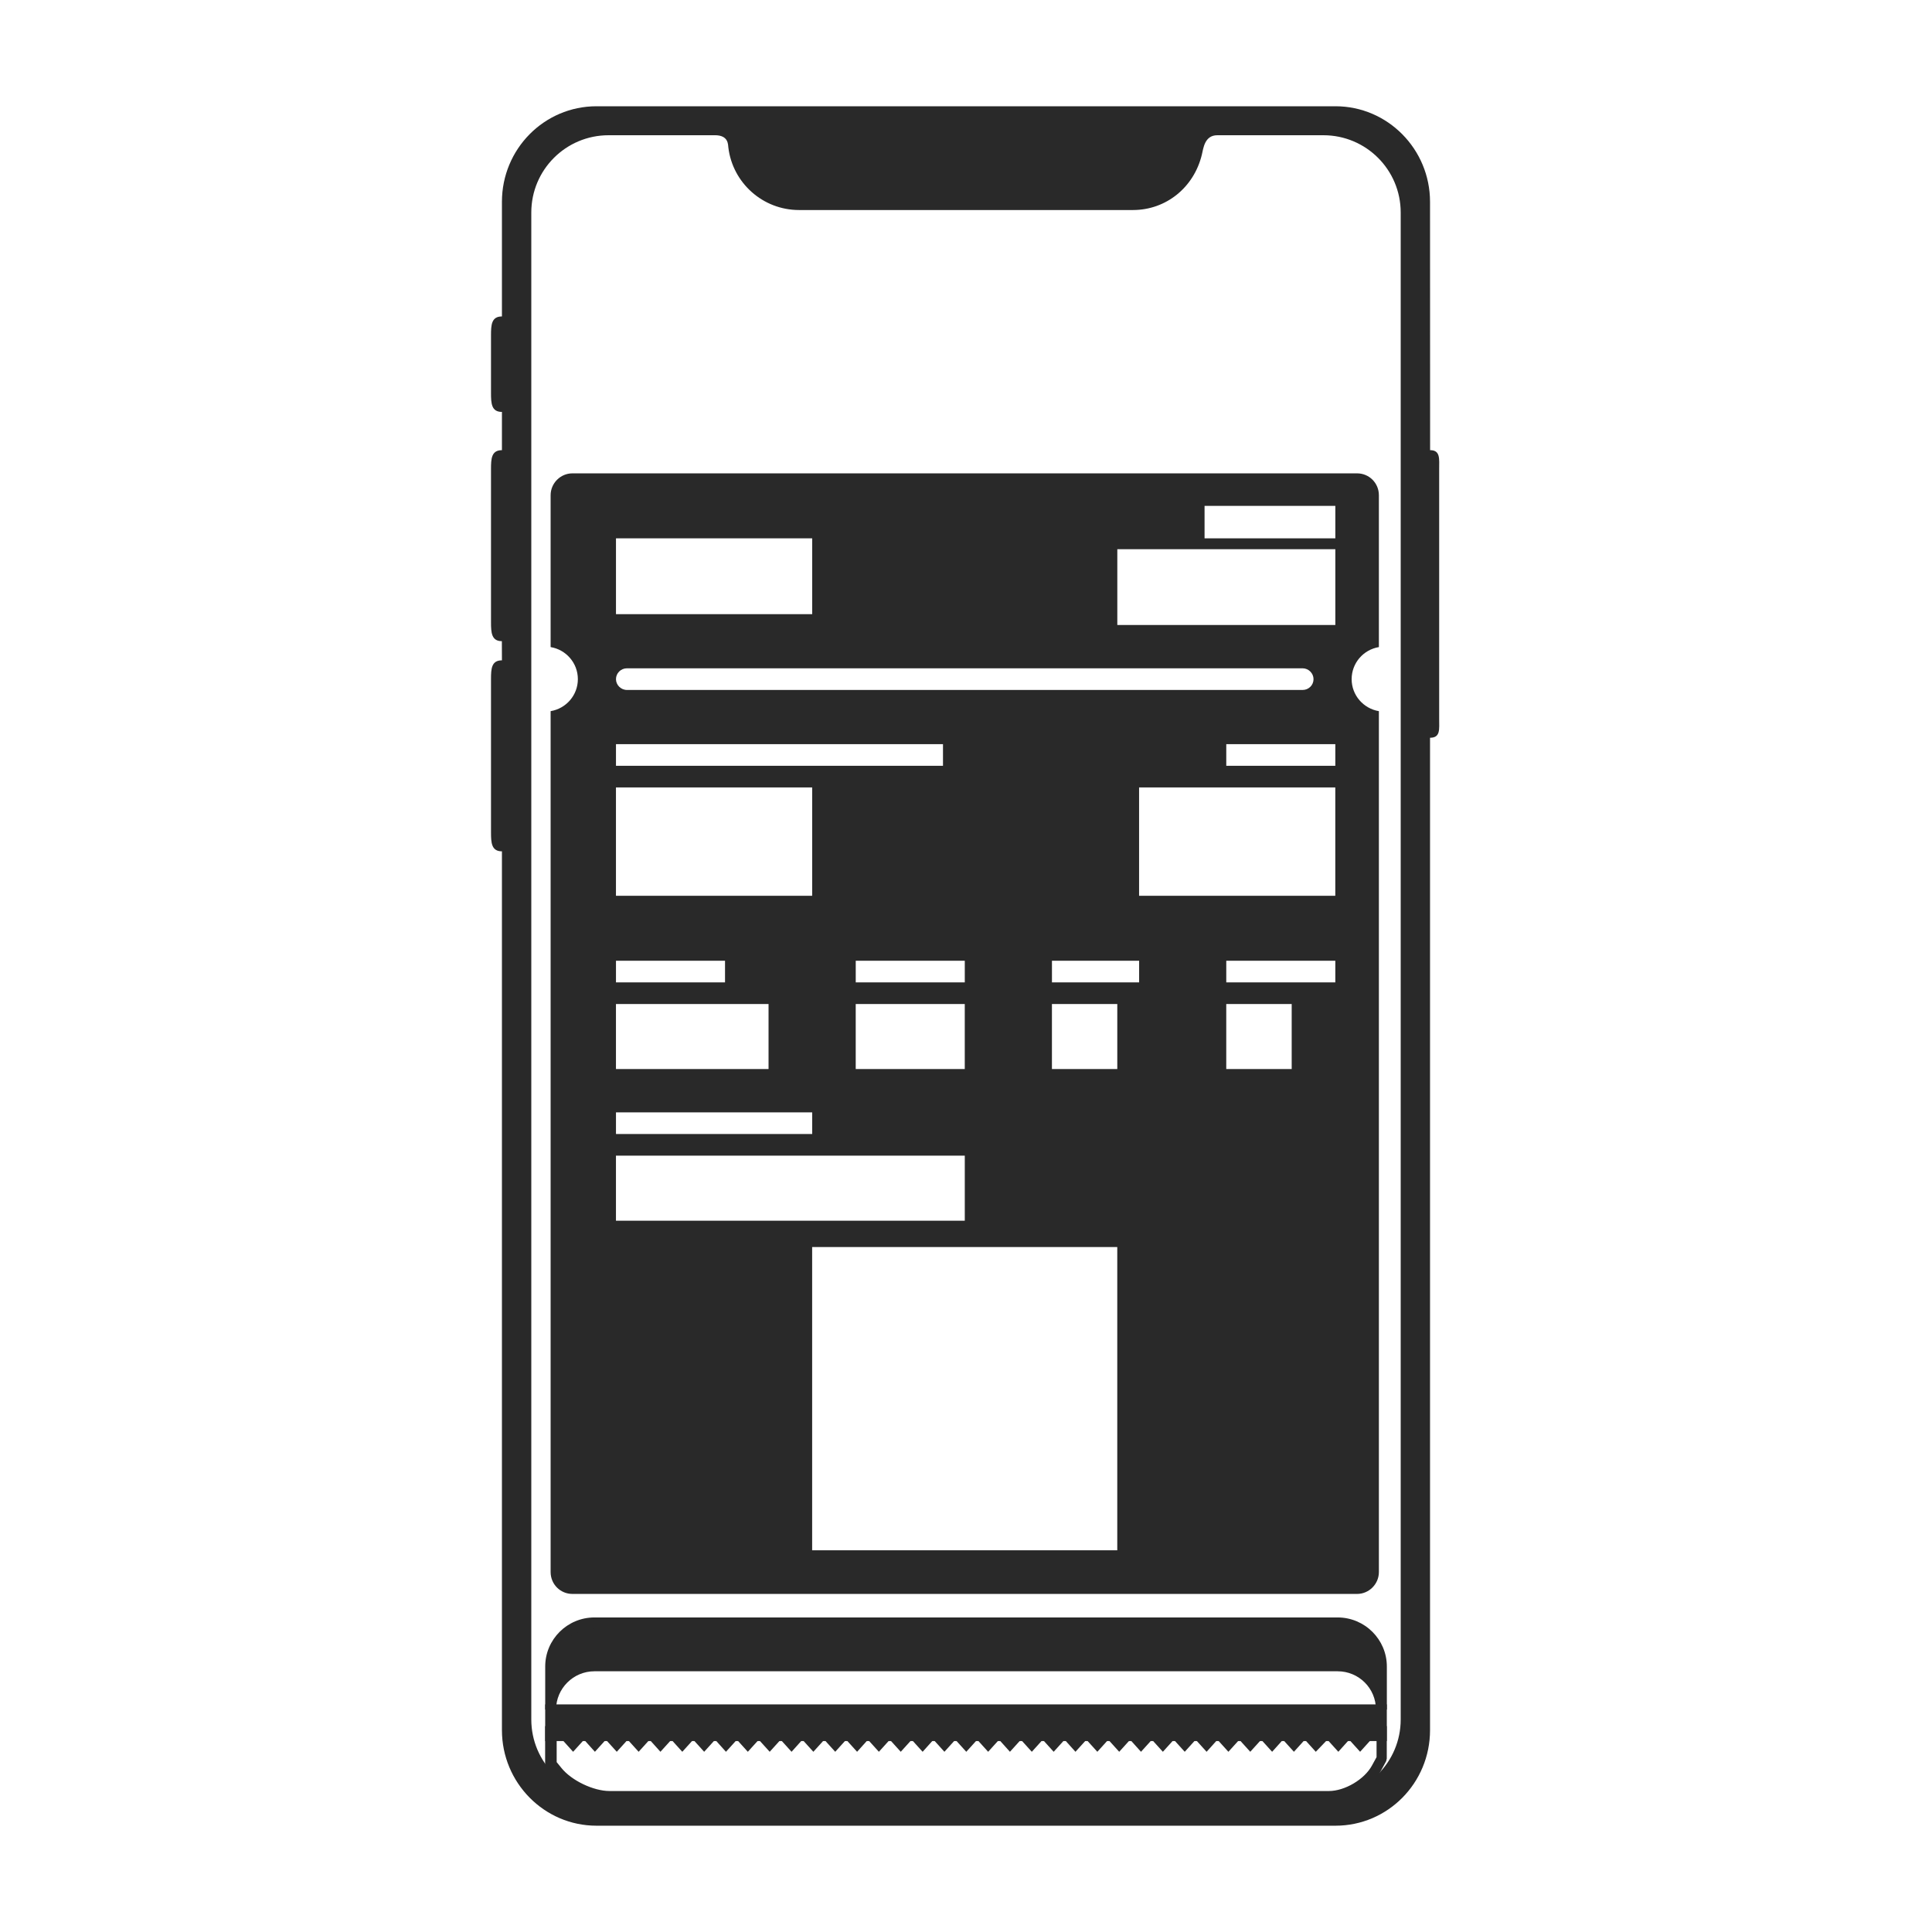
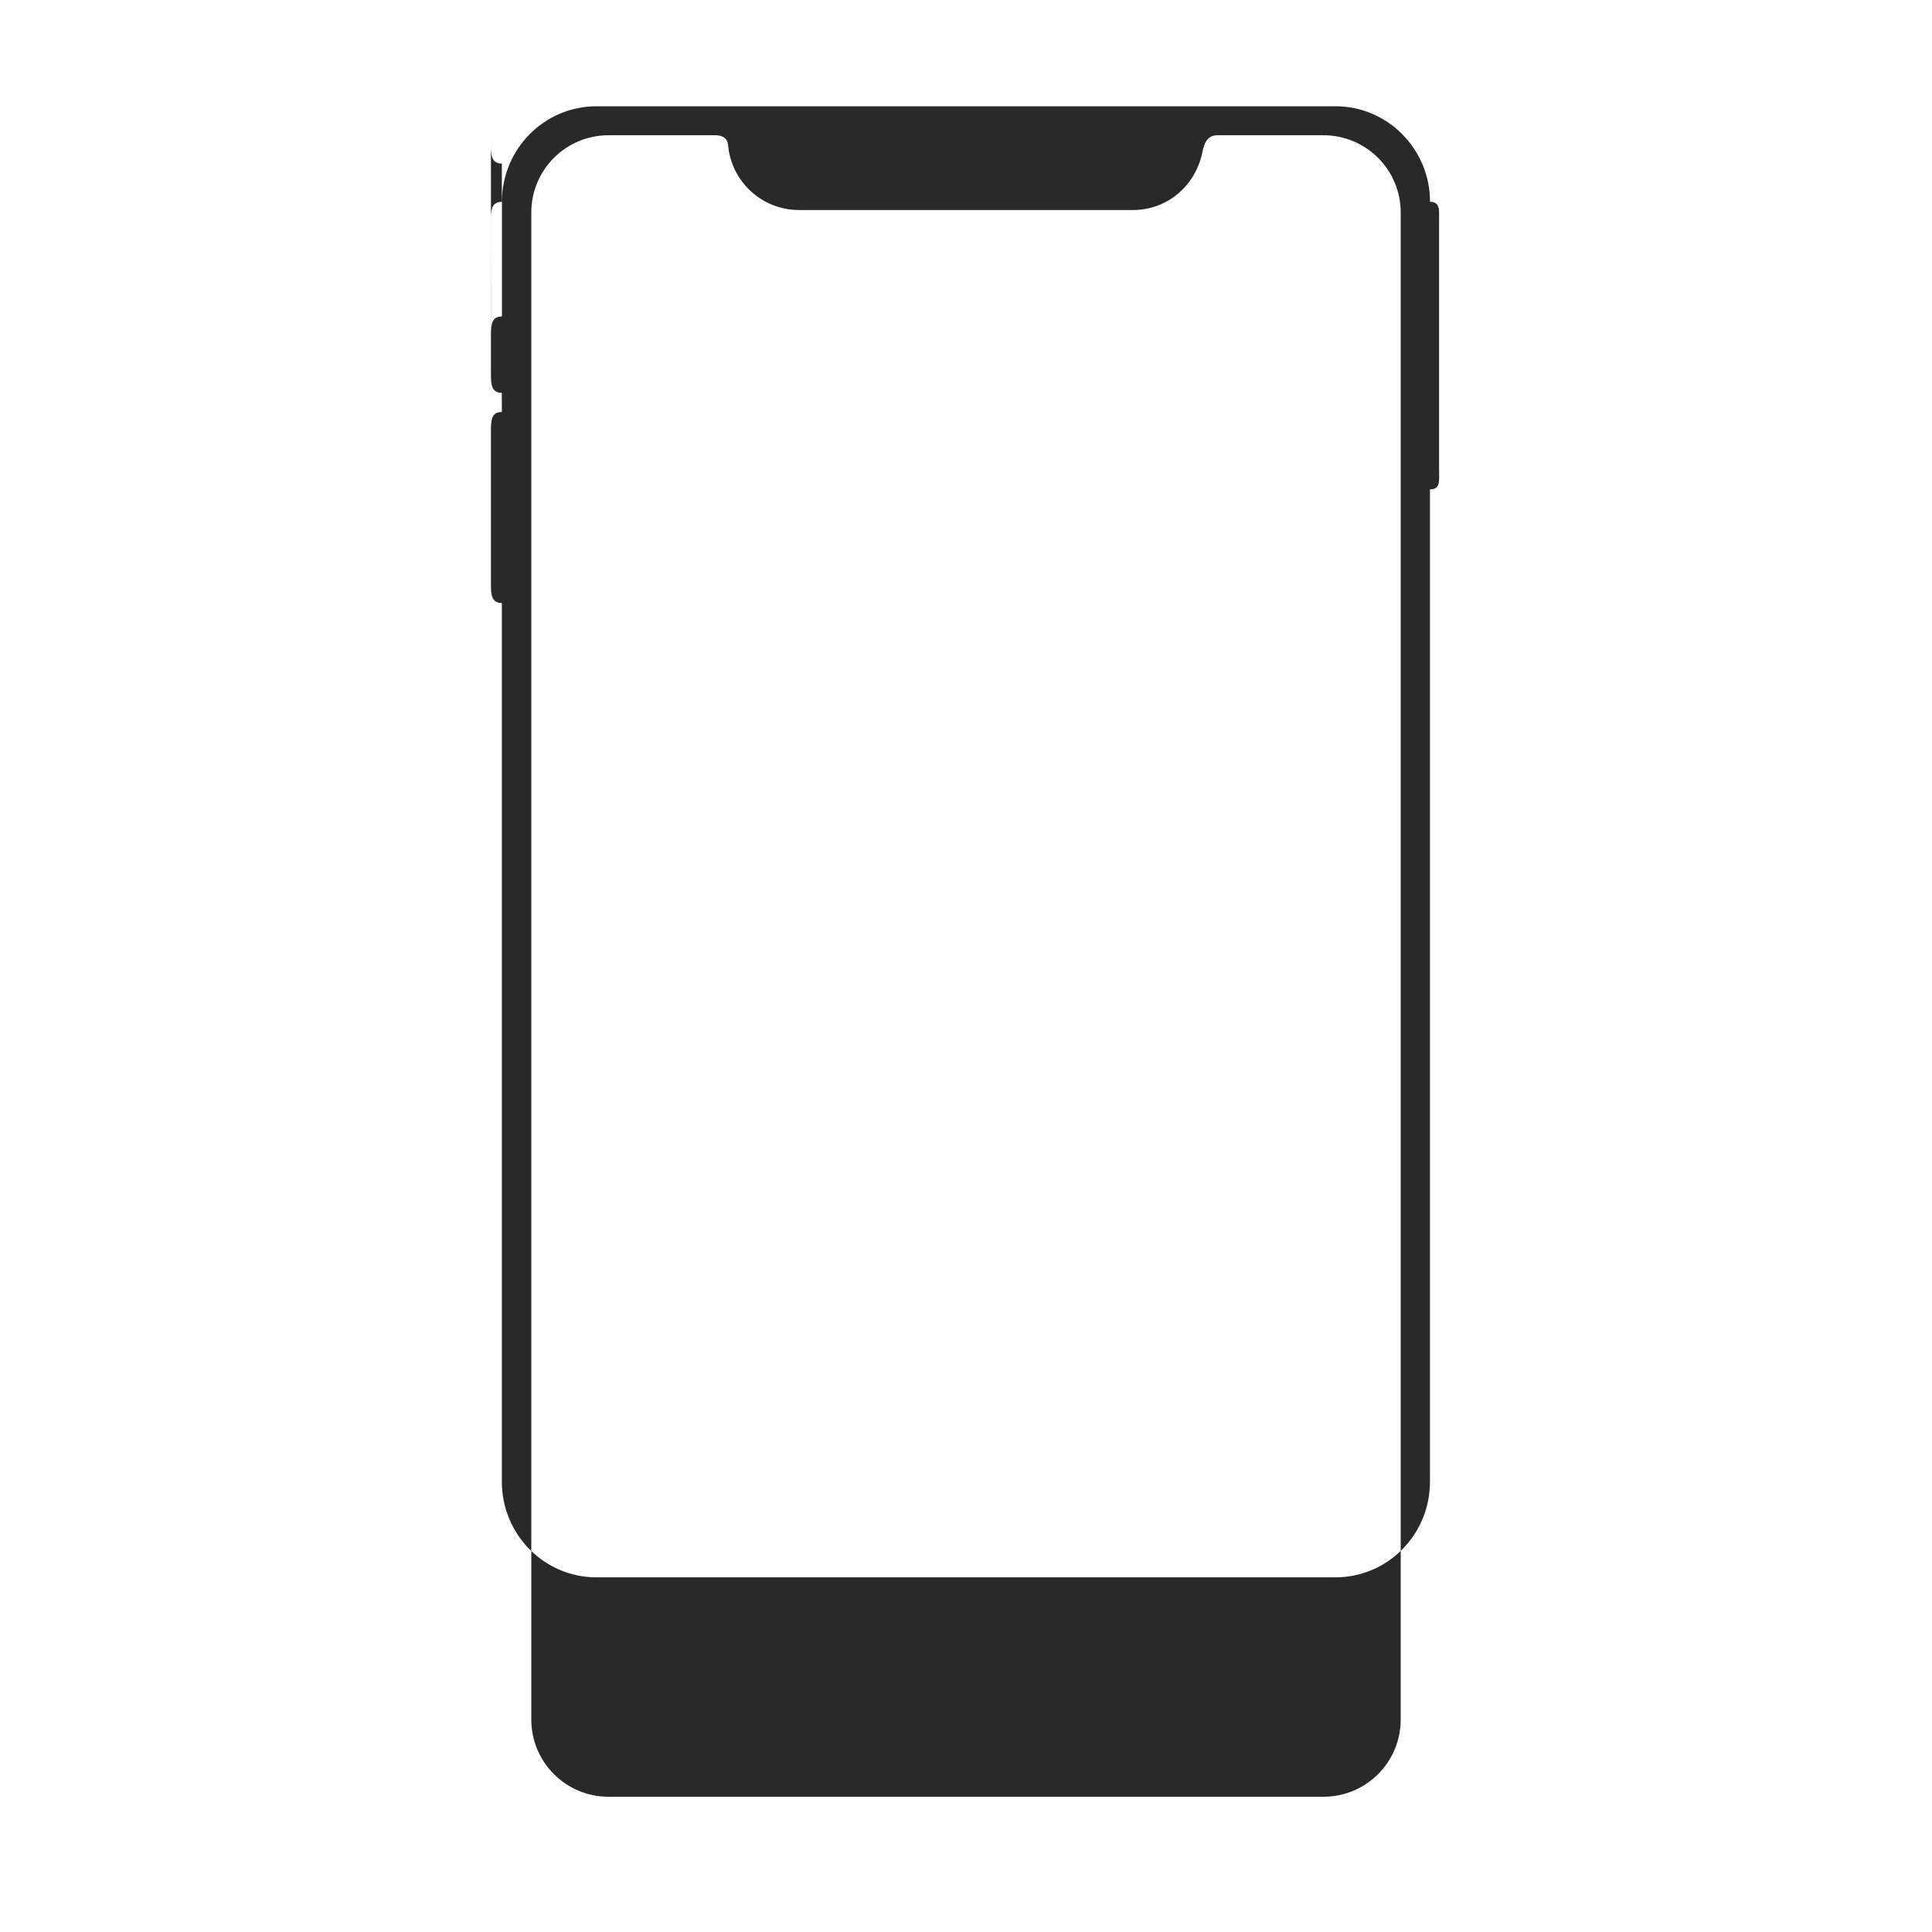
<svg xmlns="http://www.w3.org/2000/svg" viewBox="0 0 100 100" fill-rule="evenodd">
-   <path d="m25.414 17.367c0-0.547 0.02-0.988 0.566-0.988v-5.934c0-2.731 2.188-4.945 4.894-4.945h38.25c2.703 0 4.894 2.223 4.894 4.945l0.004 12.855c0.539 0 0.469 0.449 0.469 0.984v12.918c0 0.547 0.074 0.984-0.473 0.984v51.367c0 2.731-2.188 4.945-4.894 4.945h-38.25c-2.703 0-4.894-2.223-4.894-4.945v-45.488c-0.543 0-0.566-0.449-0.566-0.984v-7.918c0-0.547 0.02-0.984 0.566-0.984l-0.004-0.992c-0.539 0-0.562-0.449-0.562-0.984v-7.918c0-0.543 0.02-0.984 0.566-0.984v-1.98c-0.543 0-0.566-0.438-0.566-0.988zm11.59-10.367h-5.504c-2.211 0-4 1.789-4 4v78c0 2.211 1.789 4 4 4h37c2.211 0 4-1.789 4-4v-78c0-2.211-1.789-4-4-4h-5.492c-0.664 0-0.723 0.688-0.801 1.008-0.41 1.695-1.852 2.863-3.566 2.863h-17.281c-1.883 0-3.438-1.41-3.66-3.231-0.02-0.148 0.016-0.641-0.695-0.641z" fill-rule="evenodd" fill="#292929" />
-   <path d="m68.105 90.672-0.566-0.625-0.566 0.625-0.566-0.625-0.562 0.625-0.566-0.625-0.566 0.625-0.566-0.625-0.566 0.625-0.566-0.625-0.562 0.625-0.566-0.625-0.566 0.625-0.566-0.625-0.566 0.625-0.566-0.625-0.566 0.625-0.562-0.625-0.566 0.625-0.566-0.625-0.566 0.625-0.566-0.625-0.566 0.625-0.562-0.625-0.566 0.625-0.566-0.625-0.566 0.625-0.566-0.625-0.566 0.625-0.562-0.625-0.566 0.625-0.566-0.625-0.566 0.625-0.566-0.625-0.566 0.625-0.566-0.625-0.562 0.625-0.566-0.625-0.566 0.625-0.566-0.625-0.566 0.625-0.566-0.625-0.562 0.625-0.566-0.625-0.566 0.625-0.566-0.625-0.566 0.625-0.566-0.625-0.562 0.625-0.566-0.625-0.566 0.625-0.566-0.625-0.566 0.625-0.566-0.625-0.566 0.625-0.562-0.625-0.566 0.625-0.566-0.625-0.566 0.625-0.566-0.625-0.566 0.625-0.562-0.625-0.566 0.625-0.566-0.625-0.566 0.625-0.566-0.625-0.566 0.625-0.562-0.625-0.566 0.625-0.691-0.766h-0.16v1.301l0.238 0.293c0.52 0.656 1.66 1.203 2.5 1.203h37.234c0.82 0 1.84-0.602 2.227-1.32l0.238-0.434v-1.043h-0.16l-0.691 0.766-0.566-0.625-0.562 0.625-0.566-0.625zm0.566-1.469 0.566 0.625 0.562-0.625 0.566 0.625 0.441-0.484h0.973v1.68l-0.031 0.133-0.27 0.496c-0.492 0.902-1.699 1.617-2.727 1.617h-37.234c-1.012 0-2.316-0.629-2.941-1.414l-0.301-0.375-0.059-0.176v-1.961h0.973l0.441 0.484 0.566-0.625 0.562 0.625 0.566-0.625 0.566 0.625 0.566-0.625 0.566 0.625 0.566-0.625 0.562 0.625 0.566-0.625 0.566 0.625 0.566-0.625 0.566 0.625 0.566-0.625 0.562 0.625 0.566-0.625 0.566 0.625 0.566-0.625 0.566 0.625 0.566-0.625 0.566 0.625 0.562-0.625 0.566 0.625 0.566-0.625 0.566 0.625 0.566-0.625 0.566 0.625 0.562-0.625 0.566 0.625 0.566-0.625 0.566 0.625 0.566-0.625 0.566 0.625 0.562-0.625 0.566 0.625 0.566-0.625 0.566 0.625 0.566-0.625 0.566 0.625 0.566-0.625 0.562 0.625 0.566-0.625 0.566 0.625 0.566-0.625 0.566 0.625 0.566-0.625 0.562 0.625 0.566-0.625 0.566 0.625 0.566-0.625 0.566 0.625 0.566-0.625 0.562 0.625 0.566-0.625 0.566 0.625 0.566-0.625 0.566 0.625 0.566-0.625 0.566 0.625 0.562-0.625 0.566 0.625 0.566-0.625 0.566 0.625 0.566-0.625 0.566 0.625 0.562-0.625 0.566 0.625 0.566-0.625 0.566 0.625z" fill="#292929" />
+   <path d="m25.414 17.367c0-0.547 0.02-0.988 0.566-0.988v-5.934c0-2.731 2.188-4.945 4.894-4.945h38.25c2.703 0 4.894 2.223 4.894 4.945c0.539 0 0.469 0.449 0.469 0.984v12.918c0 0.547 0.074 0.984-0.473 0.984v51.367c0 2.731-2.188 4.945-4.894 4.945h-38.25c-2.703 0-4.894-2.223-4.894-4.945v-45.488c-0.543 0-0.566-0.449-0.566-0.984v-7.918c0-0.547 0.02-0.984 0.566-0.984l-0.004-0.992c-0.539 0-0.562-0.449-0.562-0.984v-7.918c0-0.543 0.02-0.984 0.566-0.984v-1.98c-0.543 0-0.566-0.438-0.566-0.988zm11.59-10.367h-5.504c-2.211 0-4 1.789-4 4v78c0 2.211 1.789 4 4 4h37c2.211 0 4-1.789 4-4v-78c0-2.211-1.789-4-4-4h-5.492c-0.664 0-0.723 0.688-0.801 1.008-0.41 1.695-1.852 2.863-3.566 2.863h-17.281c-1.883 0-3.438-1.41-3.66-3.231-0.02-0.148 0.016-0.641-0.695-0.641z" fill-rule="evenodd" fill="#292929" />
  <path d="m71.219 88.781h-42.438v0.77h42.438zm-43 1.336v-1.898h43.562v1.898z" fill="#292929" />
-   <path d="m71.5 89.832h-43v-1.332h43z" fill-rule="evenodd" fill="#292929" />
-   <path d="m71.5 88.484c0-1.258-1.016-2.262-2.266-2.262h-38.469c-1.246 0-2.266 1.012-2.266 2.262v-2.227c0-1.246 1.02-2.258 2.266-2.258h38.469c1.25 0 2.266 1.02 2.266 2.258z" fill-rule="evenodd" fill="#292929" />
-   <path d="m71.219 86.258c0-1.086-0.891-1.977-1.984-1.977h-38.469c-1.09 0-1.984 0.891-1.984 1.977v0.629c0.469-0.578 1.184-0.949 1.984-0.949h38.469c0.801 0 1.516 0.367 1.984 0.945zm0 2.227c0-1.098-0.887-1.98-1.984-1.98h-38.469c-1.09 0-1.984 0.891-1.984 1.98h-0.562v-2.227c0-1.402 1.145-2.539 2.547-2.539h38.469c1.406 0 2.547 1.141 2.547 2.539v2.227z" fill="#292929" />
-   <path d="m71.371 36.809v44.559c0 0.625-0.512 1.133-1.125 1.133h-40.621c-0.621 0-1.125-0.5-1.125-1.133v-44.559c0.801-0.133 1.41-0.824 1.41-1.656 0-0.836-0.609-1.527-1.41-1.66v-7.859c0-0.625 0.512-1.133 1.125-1.133h40.621c0.621 0 1.125 0.5 1.125 1.133v7.859c-0.801 0.133-1.41 0.824-1.41 1.66 0 0.832 0.609 1.523 1.41 1.656zm-9.023-10.625v1.68h6.769v-1.68zm-4.516 2.242v3.922h11.285v-3.922zm-25.949-0.562v3.926h10.156v-3.926zm0 7.289c0 0.301 0.254 0.559 0.57 0.559h34.969c0.316 0 0.566-0.25 0.566-0.559 0-0.301-0.254-0.562-0.566-0.562h-34.969c-0.32 0-0.57 0.254-0.57 0.562zm0 3.363v1.121h16.926v-1.121zm0 11.211v1.121h5.644v-1.121zm0 7.848v1.121h10.156v-1.121zm12.41-7.848v1.121h5.644v-1.121zm10.156 0v1.121h4.512v-1.121zm9.023 0v1.121h5.644v-1.121zm0-11.211v1.121h5.644v-1.121zm-31.59 2.242v5.606h10.156v-5.606zm0 11.211v3.363h7.898v-3.363zm0 7.848v3.367h18.055v-3.367zm12.41-7.848v3.363h5.644v-3.363zm10.156 0v3.363h3.383v-3.363zm9.023 0v3.363h3.387v-3.363zm-4.512-11.211v5.606h10.156v-5.606zm-16.922 23.789v15.695h15.793v-15.695z" fill-rule="evenodd" fill="#292929" />
</svg>